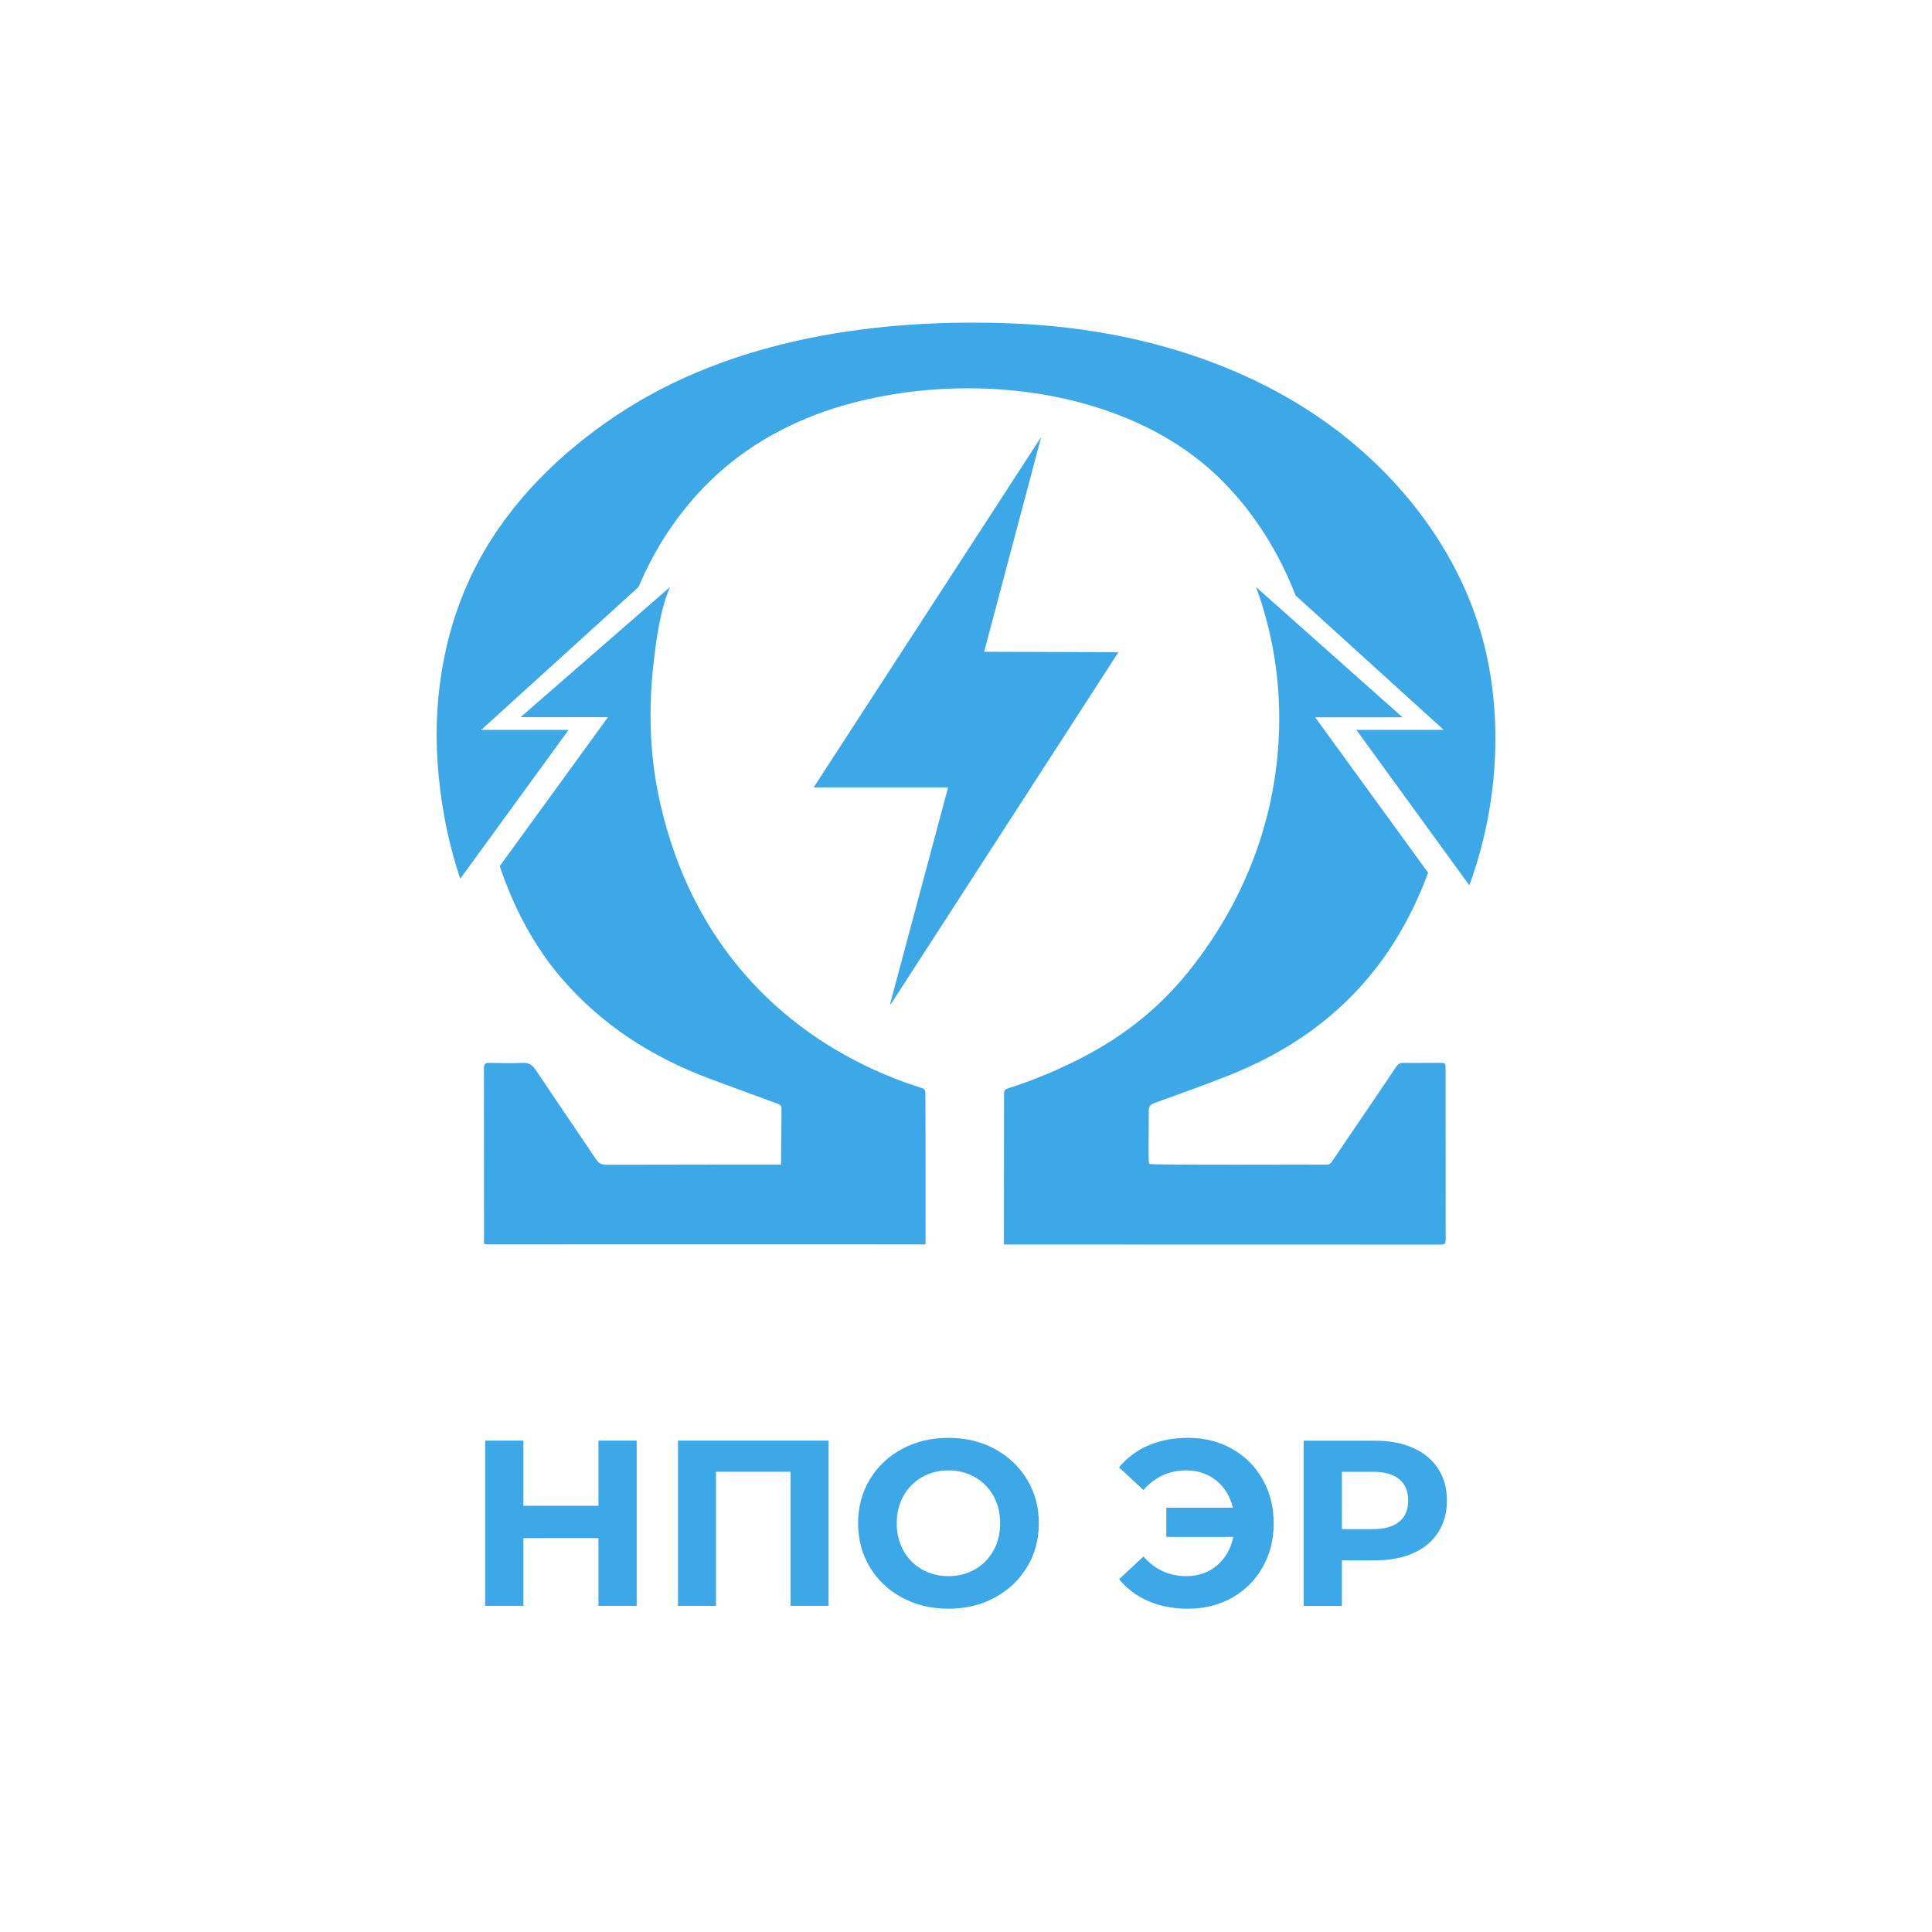
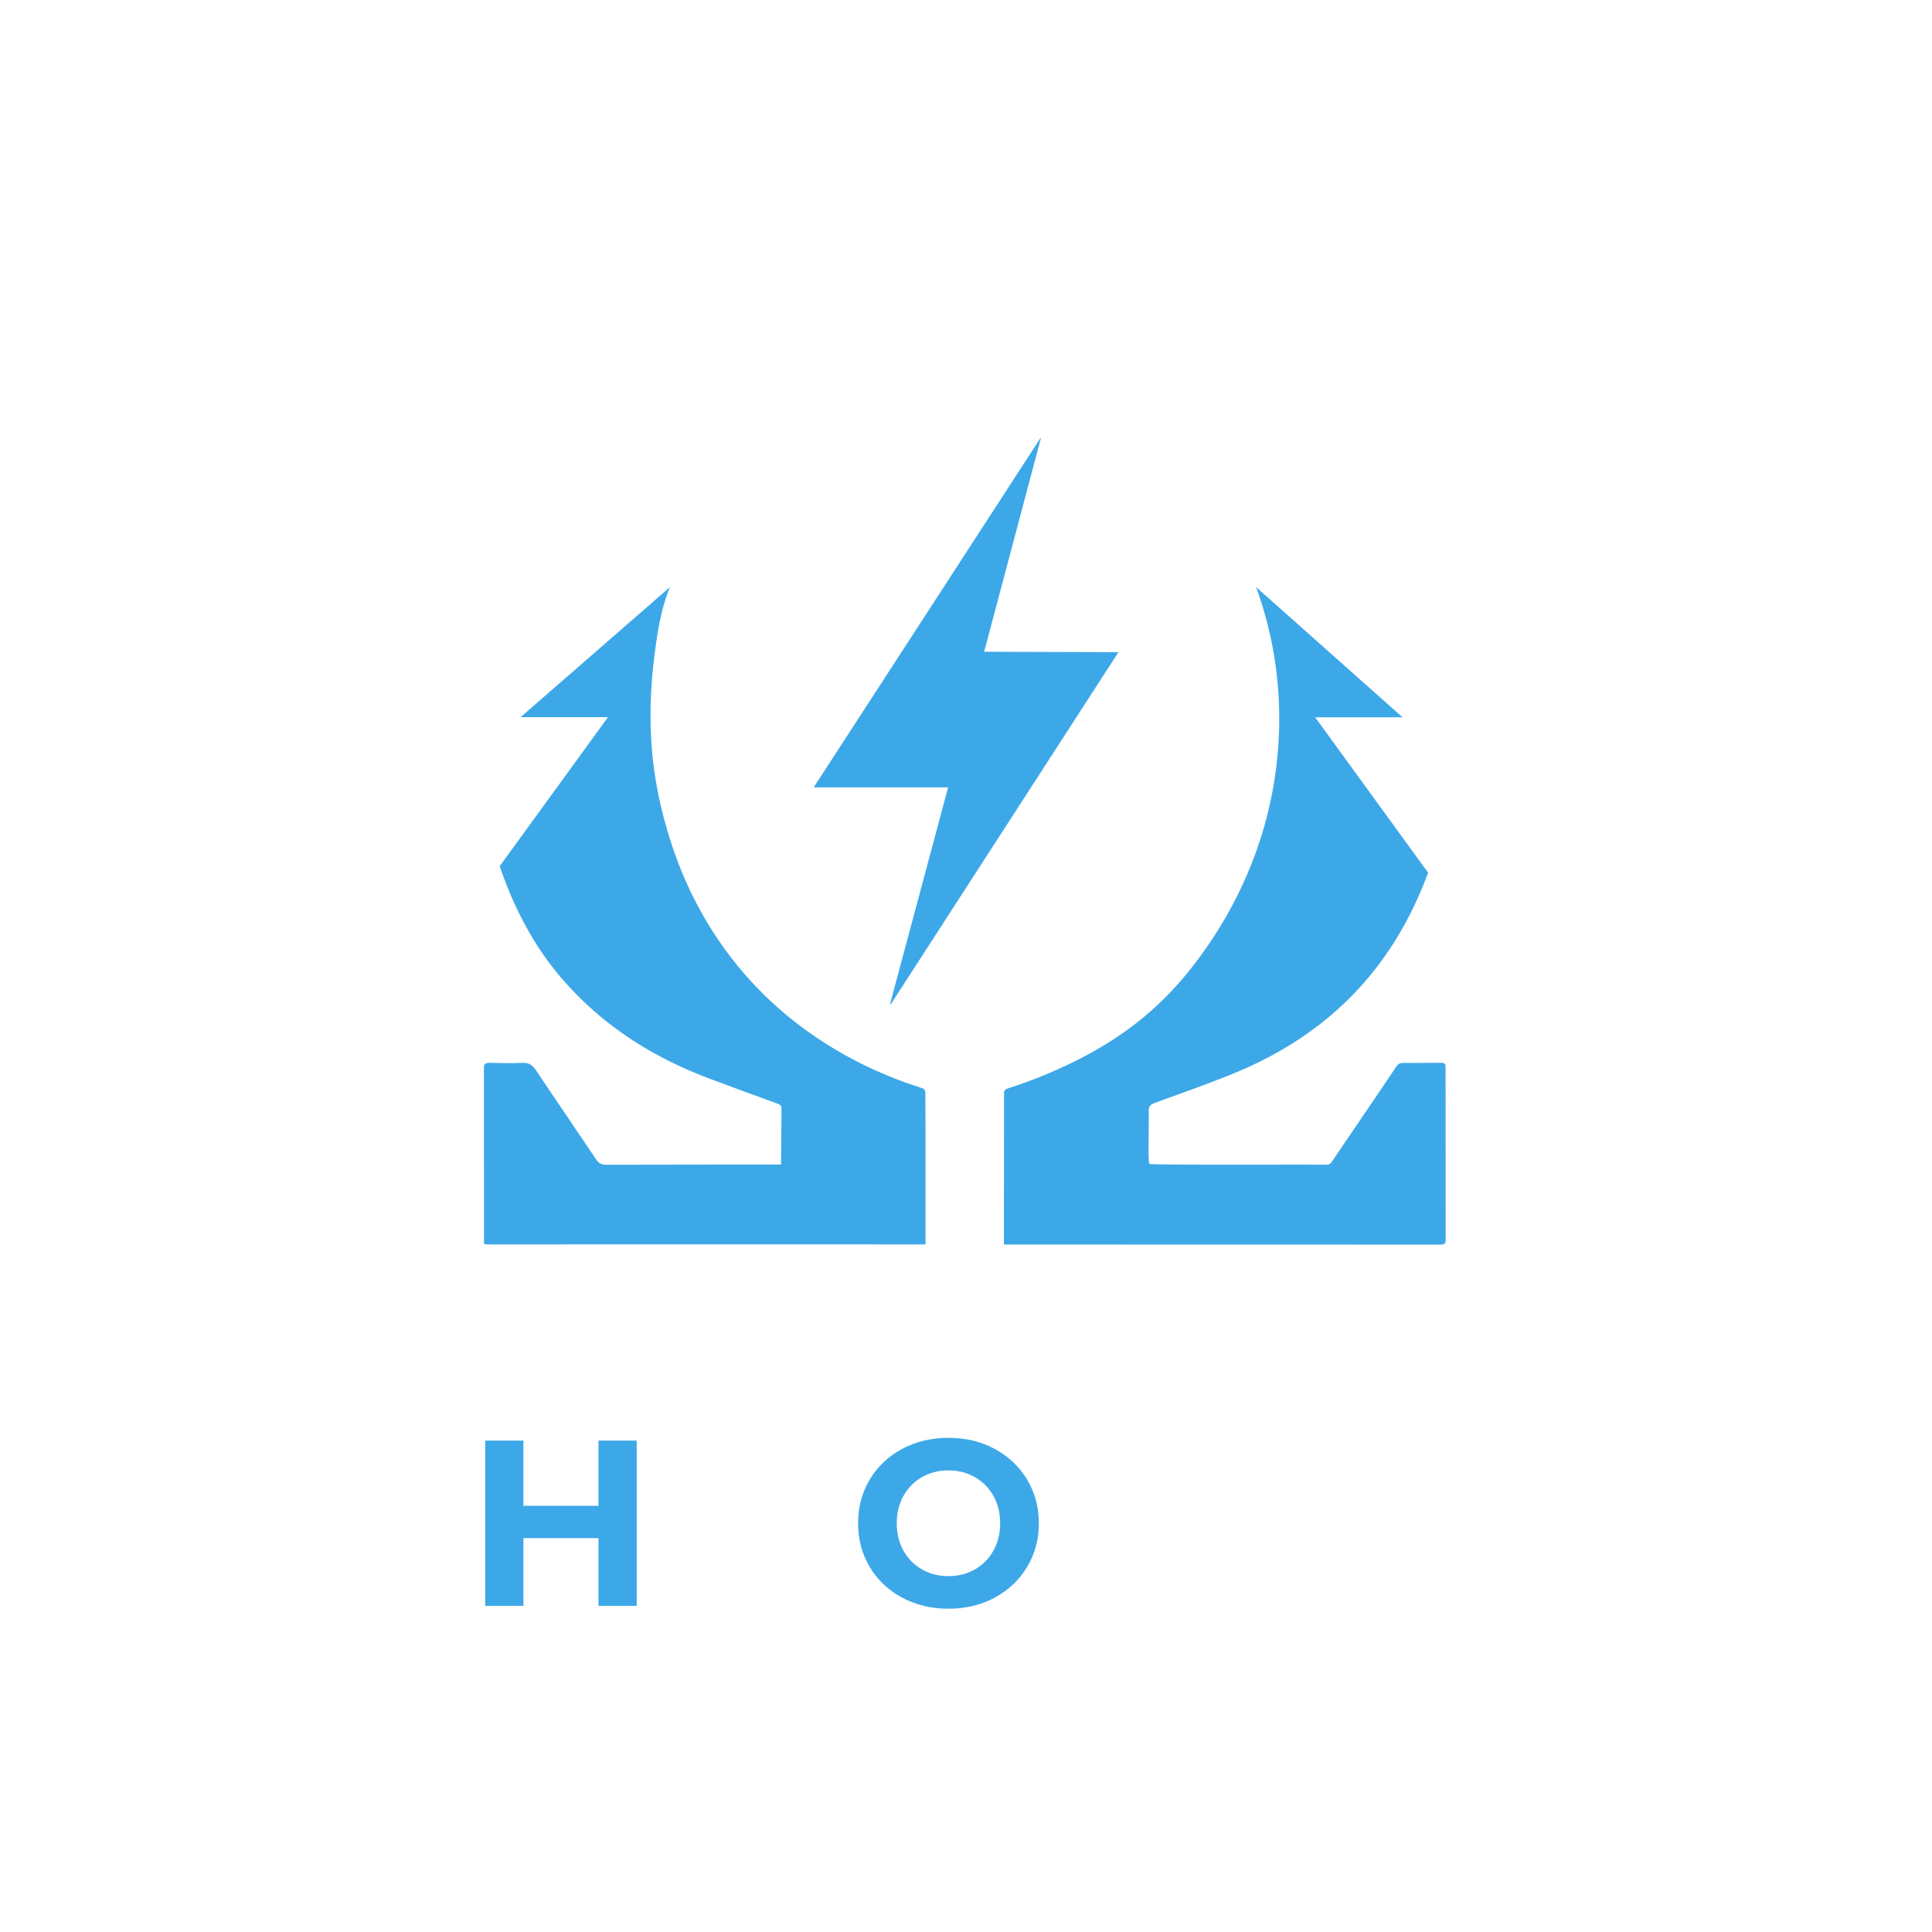
<svg xmlns="http://www.w3.org/2000/svg" width="100" height="100" viewBox="0 0 100 100" fill="none">
  <path d="M32.955 74.566V83.118H30.976V79.612H27.092V83.118H25.113V74.566H27.092V77.939H30.976V74.566H32.955Z" fill="#3DA8E8" />
-   <path d="M42.886 74.566V83.118H40.92V76.178H37.059V83.118H35.092V74.566H42.885H42.886Z" fill="#3DA8E8" />
  <path d="M46.692 82.692C45.979 82.31 45.422 81.782 45.019 81.11C44.616 80.438 44.414 79.683 44.414 78.844C44.414 78.006 44.616 77.251 45.019 76.579C45.422 75.906 45.979 75.38 46.692 74.996C47.404 74.614 48.205 74.422 49.093 74.422C49.981 74.422 50.779 74.613 51.487 74.996C52.196 75.379 52.754 75.906 53.16 76.579C53.567 77.251 53.771 78.006 53.771 78.844C53.771 79.683 53.567 80.438 53.16 81.11C52.754 81.782 52.196 82.31 51.487 82.692C50.779 83.076 49.981 83.267 49.093 83.267C48.205 83.267 47.405 83.076 46.692 82.692ZM50.46 81.233C50.867 81 51.187 80.676 51.42 80.261C51.652 79.847 51.768 79.374 51.768 78.844C51.768 78.315 51.652 77.842 51.42 77.427C51.187 77.011 50.868 76.689 50.46 76.456C50.053 76.224 49.597 76.108 49.091 76.108C48.586 76.108 48.131 76.224 47.723 76.456C47.316 76.689 46.996 77.013 46.763 77.427C46.531 77.844 46.415 78.315 46.415 78.844C46.415 79.374 46.531 79.847 46.763 80.261C46.996 80.677 47.314 81.001 47.723 81.233C48.13 81.465 48.586 81.581 49.091 81.581C49.597 81.581 50.052 81.465 50.46 81.233Z" fill="#3DA8E8" />
-   <path d="M63.77 74.99C64.442 75.368 64.969 75.894 65.352 76.566C65.734 77.238 65.927 77.997 65.927 78.844C65.927 79.692 65.736 80.451 65.352 81.123C64.969 81.795 64.442 82.321 63.77 82.699C63.098 83.077 62.339 83.267 61.491 83.267C60.733 83.267 60.052 83.137 59.445 82.876C58.838 82.616 58.331 82.236 57.924 81.74L59.183 80.567C59.786 81.243 60.522 81.581 61.394 81.581C62.02 81.581 62.552 81.398 62.988 81.031C63.423 80.664 63.706 80.172 63.837 79.553H60.367V78.038H63.812C63.673 77.452 63.388 76.984 62.956 76.633C62.525 76.284 62.003 76.108 61.392 76.108C60.522 76.108 59.785 76.446 59.181 77.122L57.923 75.949C58.33 75.453 58.837 75.075 59.444 74.813C60.051 74.553 60.732 74.422 61.49 74.422C62.338 74.422 63.097 74.612 63.769 74.99H63.77Z" fill="#3DA8E8" />
-   <path d="M73.152 74.947C73.71 75.2 74.14 75.558 74.44 76.022C74.742 76.487 74.893 77.036 74.893 77.672C74.893 78.308 74.742 78.847 74.44 79.315C74.139 79.783 73.71 80.142 73.152 80.39C72.594 80.639 71.936 80.763 71.179 80.763H69.456V83.122H67.478V74.57H71.179C71.936 74.57 72.593 74.696 73.152 74.949V74.947ZM72.425 78.764C72.735 78.508 72.889 78.143 72.889 77.671C72.889 77.199 72.735 76.822 72.425 76.564C72.116 76.308 71.663 76.18 71.069 76.18H69.457V79.148H71.069C71.663 79.148 72.116 79.019 72.425 78.763V78.764Z" fill="#3DA8E8" />
-   <path d="M76.052 45.823L70.205 37.779H74.728L67.059 30.82C66.188 28.566 64.879 26.474 63.146 24.774C58.31 20.036 50.011 19.155 43.667 20.982C41.091 21.723 38.675 23.021 36.761 24.889C35.159 26.449 33.912 28.332 33.052 30.382L24.909 37.779H29.431L23.823 45.483C23.155 43.501 22.774 41.409 22.644 39.391C22.414 35.848 23.072 32.224 24.751 29.083C26.405 25.984 28.997 23.433 31.94 21.477C37.899 17.508 45.552 16.434 52.625 16.751C57.842 16.987 63.075 18.322 67.481 21.087C71.885 23.852 75.405 28.118 76.746 33.084C77.827 37.091 77.555 41.749 76.052 45.823Z" fill="#3DA8E8" />
  <path d="M47.906 64.41C47.906 64.41 30.847 64.404 25.355 64.41C24.995 64.41 25.052 64.425 25.052 64.117C25.052 61.175 25.052 58.233 25.047 55.295C25.047 55.071 25.125 55.008 25.329 55.013C25.897 55.019 26.466 55.045 27.035 55.013C27.405 54.993 27.582 55.154 27.765 55.431C28.787 56.965 29.831 58.482 30.859 60.016C30.994 60.213 31.136 60.287 31.38 60.287C34.333 60.277 40.353 60.277 40.426 60.277C40.426 60.142 40.441 58.237 40.452 57.403C40.457 57.252 40.389 57.178 40.259 57.131C39.07 56.698 37.885 56.265 36.701 55.822C33.744 54.711 31.161 53.057 29.095 50.668C27.644 48.993 26.586 46.974 25.866 44.831L31.469 37.12H26.946L34.677 30.387C34.161 31.613 33.972 33.069 33.822 34.383C33.666 35.76 33.629 37.158 33.723 38.54C33.837 40.24 34.192 41.931 34.714 43.553C36.634 49.542 40.957 53.902 46.915 56.052C47.208 56.156 47.504 56.239 47.797 56.35C47.849 56.371 47.895 56.469 47.895 56.532C47.911 57.121 47.906 64.408 47.906 64.408V64.41Z" fill="#3DA8E8" />
  <path d="M74.827 64.171C74.827 64.368 74.775 64.421 74.571 64.421C69.063 64.416 52.031 64.416 51.963 64.416C51.963 63.947 51.968 58.777 51.968 56.654C51.968 56.514 51.968 56.398 52.15 56.341C53.298 55.981 54.409 55.527 55.494 55C57.919 53.821 59.876 52.334 61.55 50.248C63.173 48.224 64.435 45.917 65.228 43.461C66.433 39.731 66.547 35.662 65.494 31.886C65.333 31.307 65.223 30.947 65.01 30.383L72.595 37.127H68.072L73.919 45.171C73.277 46.919 72.406 48.556 71.317 49.986C69.293 52.653 66.628 54.478 63.513 55.699C62.267 56.189 61.004 56.642 59.747 57.096C59.528 57.174 59.455 57.288 59.46 57.513C59.47 58.285 59.413 60.168 59.491 60.242C59.564 60.315 68.427 60.268 68.63 60.283C68.77 60.294 68.86 60.247 68.938 60.127C69.632 59.099 71.864 55.83 72.271 55.208C72.359 55.073 72.463 55.016 72.626 55.016C73.242 55.021 73.862 55.011 74.478 55.011C74.823 55.011 74.823 55.016 74.823 55.355C74.823 58.302 74.823 61.234 74.828 64.172L74.827 64.171Z" fill="#3DA8E8" />
  <path d="M49.074 40.756H42.115C46.046 34.701 49.953 28.684 53.858 22.668C53.864 22.671 53.871 22.673 53.877 22.676C52.898 26.363 51.918 30.049 50.939 33.735C53.256 33.742 55.574 33.749 57.89 33.757C53.944 39.86 50.027 45.918 46.11 51.976L46.072 51.96C47.071 48.236 48.068 44.511 49.074 40.756Z" fill="#3DA8E8" />
</svg>